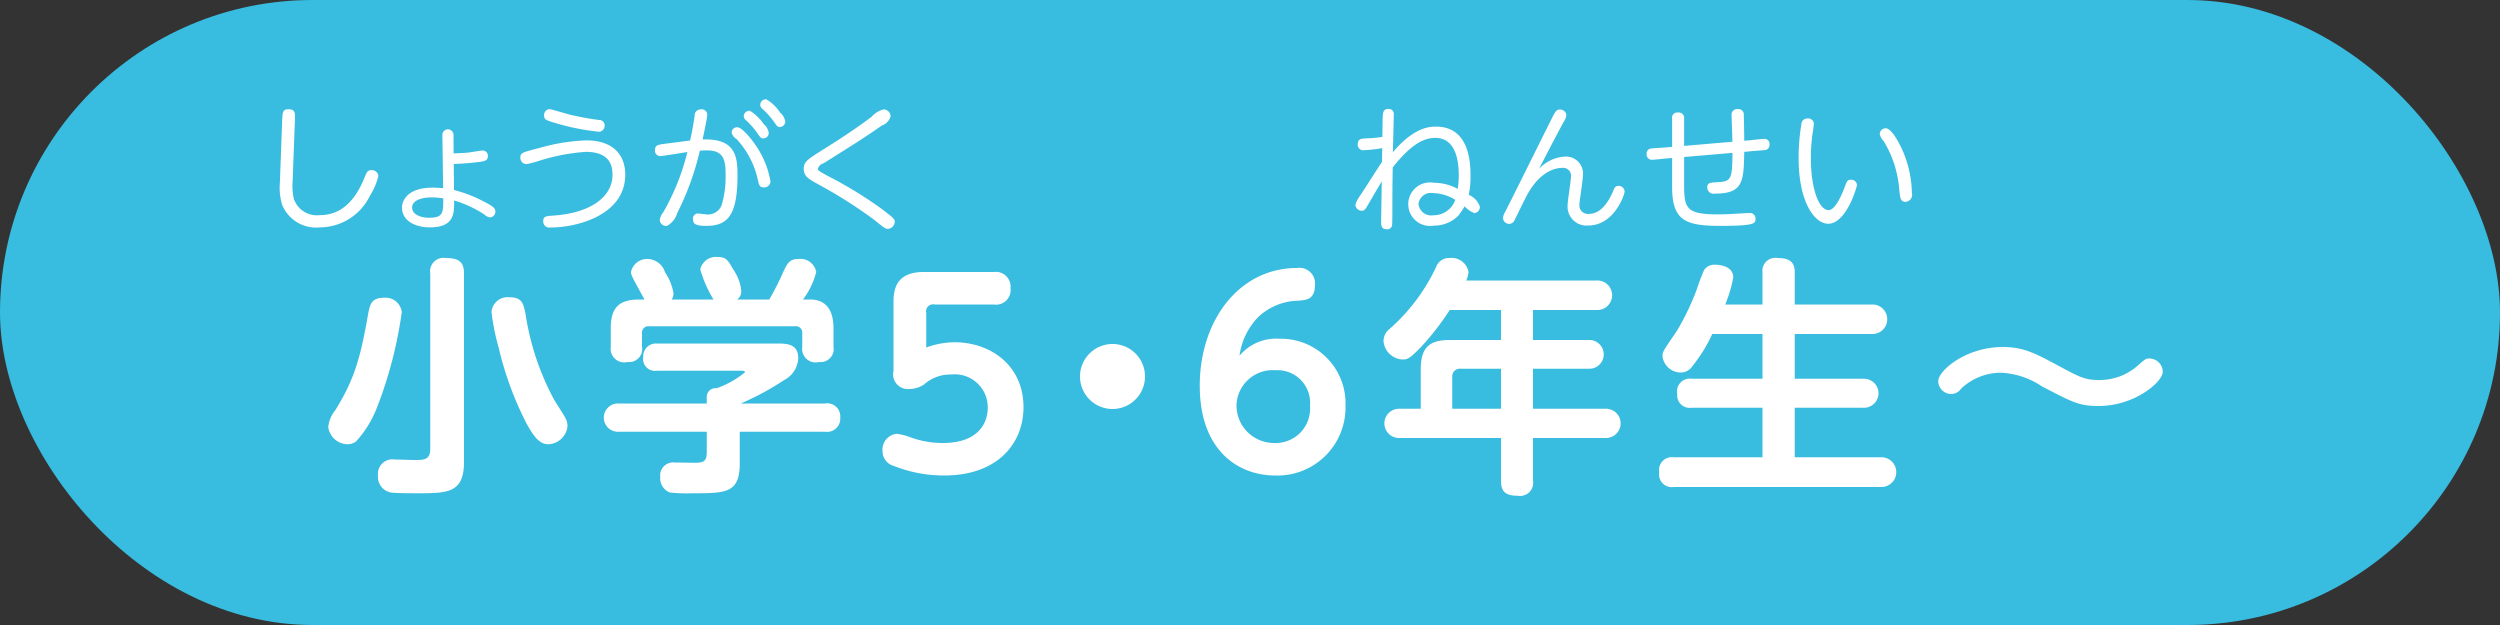
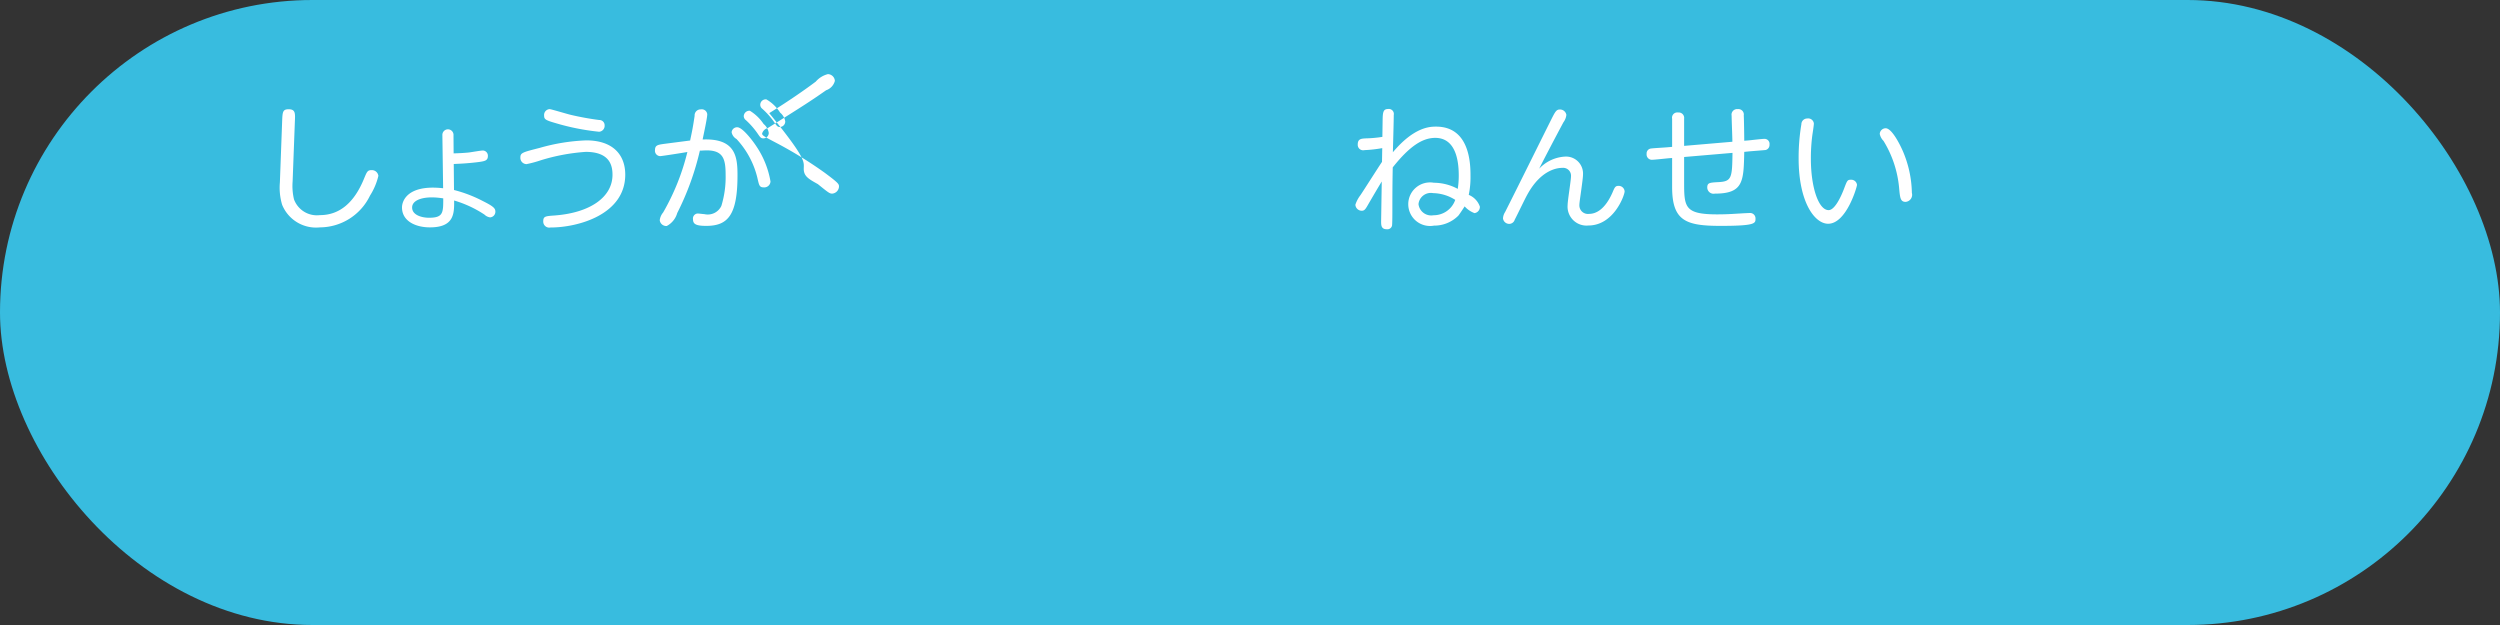
<svg xmlns="http://www.w3.org/2000/svg" id="ico_5-6.svg" width="200" height="50" viewBox="0 0 200 50">
  <rect x="0" y="0" width="200" height="50" fill="#333333" stroke="none" />
  <defs>
    <style>
      .cls-1 {
        fill: #38bcdf;
      }

      .cls-2 {
        fill: #fff;
        fill-rule: evenodd;
      }
    </style>
  </defs>
  <rect id="bg" class="cls-1" width="200" height="50" rx="25" ry="25" />
-   <path id="小学_年生_" data-name="小学５・６年生〜" class="cls-2" d="M1939.12,3728.88c0-.86-0.34-1.24-1.46-1.24a1.077,1.077,0,0,0-1.24,1.24v14.04c0,0.84-.48.88-1.2,0.88-0.26,0-1.56-.04-1.66-0.04a1.156,1.156,0,0,0-1.32,1.28,1.268,1.268,0,0,0,1.02,1.36c0.42,0.06,1.62.06,2.12,0.06,2.4,0,3.74,0,3.74-2.5v-15.08Zm3.62,1.9a1.293,1.293,0,0,0-1.42,1.16,17.55,17.55,0,0,0,.56,2.82,26.587,26.587,0,0,0,2.22,6.08c0.68,1.24,1.12,1.7,1.78,1.7a1.6,1.6,0,0,0,1.52-1.44,1.317,1.317,0,0,0-.16-0.64c-0.1-.22-0.78-1.26-0.92-1.5a21.051,21.051,0,0,1-2.26-6.74C1943.88,3731.28,1943.78,3730.78,1942.74,3730.78Zm-10,.04c-0.92,0-1.12.38-1.28,1.24-0.62,3.56-1.1,5.28-2.64,7.76a2.512,2.512,0,0,0-.56,1.34,1.58,1.58,0,0,0,1.54,1.38,1.121,1.121,0,0,0,.7-0.24,8.707,8.707,0,0,0,1.66-2.7,33.764,33.764,0,0,0,1.98-7.62A1.293,1.293,0,0,0,1932.74,3730.82Zm23,0.14a0.932,0.932,0,0,0,.14-0.5,4.26,4.26,0,0,0-.68-1.68,1.5,1.5,0,0,0-1.32-1.06,1.318,1.318,0,0,0-1.4,1.04c0,0.24.08,0.38,1.08,2.2h-0.38c-1.56,0-2.32.54-2.32,2.3v1.5a1.087,1.087,0,0,0,1.34,1.2,1.045,1.045,0,0,0,1.16-1.22v-1.06a0.517,0.517,0,0,1,.58-0.58h11.66a0.518,0.518,0,0,1,.58.58v1.08a1.08,1.08,0,0,0,1.34,1.2,1.045,1.045,0,0,0,1.16-1.22v-1.48c0-1.62-.74-2.3-1.86-2.3h-0.58a6.227,6.227,0,0,0,1.06-2.2,1.284,1.284,0,0,0-1.44-1.04c-0.72,0-.88.36-1.22,1.08a21.416,21.416,0,0,1-1.1,2.16h-2.56a0.815,0.815,0,0,0,.32-0.72,3.6,3.6,0,0,0-.64-1.68c-0.4-.72-0.56-1-1.24-1a1.293,1.293,0,0,0-1.4.98,9.636,9.636,0,0,0,1.06,2.42h-3.34Zm12.26,10.58a1.061,1.061,0,0,0,1.22-1.14,1.043,1.043,0,0,0-1.22-1.12h-6.74a21.943,21.943,0,0,0,3.48-1.88,2.066,2.066,0,0,0,1.12-1.74c0-1.18-.96-1.18-1.76-1.18h-9.56a1.016,1.016,0,0,0-1.08,1.08,0.945,0.945,0,0,0,1.06,1.1h6.78c0.12,0,.3,0,0.3.12a7.3,7.3,0,0,1-2.28,1.28,0.694,0.694,0,0,0-.78.7v0.52h-7.02a1.133,1.133,0,1,0,0,2.26h7.02v1.6c0,0.74-.22.88-0.92,0.88-0.26,0-1.52-.02-1.64-0.02a1.041,1.041,0,0,0-1.16,1.16,1.207,1.207,0,0,0,.78,1.24,12.25,12.25,0,0,0,1.82.06c2.66,0,3.76,0,3.76-2.4v-2.52H1968Zm5.48-4.88a1.185,1.185,0,0,0,1.28,1.46,2.1,2.1,0,0,0,1.16-.36,3.167,3.167,0,0,1,2.18-.8,2.638,2.638,0,0,1,2.92,2.66c0,0.94-.48,2.82-3.62,2.82a7.516,7.516,0,0,1-2.52-.44,5.184,5.184,0,0,0-1.14-.3,1.279,1.279,0,0,0-1.14,1.36,1.225,1.225,0,0,0,.92,1.22,10.818,10.818,0,0,0,4.02.76c4.26,0,6.34-2.56,6.34-5.46,0-3.34-2.62-5.2-5.52-5.2a6.682,6.682,0,0,0-2.26.42v-2.76a0.563,0.563,0,0,1,.68-0.68h4.72a1.163,1.163,0,0,0,1.34-1.3,1.18,1.18,0,0,0-1.34-1.3h-5.6c-2.42,0-2.42,1.66-2.42,2.56v5.34Zm17.52-2.14a2.6,2.6,0,1,0,2.6,2.6A2.595,2.595,0,0,0,1991,3734.52Zm10.16,0.94a5.481,5.481,0,0,1,1.5-3.1,4.825,4.825,0,0,1,3.06-1.3c0.8-.04,1.48-0.08,1.48-1.3a1.244,1.244,0,0,0-1.44-1.32c-4.64,0-7.78,4.2-7.78,9.42,0,5.16,3.06,7.18,6.04,7.18a5.443,5.443,0,0,0,5.62-5.58,5.17,5.17,0,0,0-5.28-5.36A3.81,3.81,0,0,0,2001.16,3735.46Zm5.64,4a2.753,2.753,0,0,1-2.82,2.98,3.008,3.008,0,0,1-3.06-3.08,2.9,2.9,0,0,1,3.1-2.74A2.613,2.613,0,0,1,2006.8,3739.46Zm12.5-10.02a2.012,2.012,0,0,0,.18-0.7,1.372,1.372,0,0,0-1.5-1.1,1.1,1.1,0,0,0-1.1.74,15.187,15.187,0,0,1-3.72,4.94,1.251,1.251,0,0,0-.48.96,1.6,1.6,0,0,0,1.54,1.48c0.36,0,.58-0.08,1.5-1.04a21.73,21.73,0,0,0,2.26-2.92h4.1v2.4h-4.1c-1.54,0-2.32.52-2.32,2.32v3.18h-1.74a1.17,1.17,0,1,0,0,2.34h8.16v3.4c0,0.78.24,1.22,1.34,1.22a1.049,1.049,0,0,0,1.22-1.22v-3.4h5.84a1.17,1.17,0,1,0,0-2.34h-5.84v-3.2h4.46a1.151,1.151,0,1,0,0-2.3h-4.46v-2.4h5.1a1.181,1.181,0,1,0,0-2.36H2019.3Zm-1.12,10.26v-2.52a0.612,0.612,0,0,1,.68-0.68h3.22v3.2h-3.9Zm21.84-8.34a10.892,10.892,0,0,0,.64-2.16c0-.96-1.18-1.02-1.42-1.02a1,1,0,0,0-.9.4,15.391,15.391,0,0,0-.6,1.58,20.479,20.479,0,0,1-1.62,3.36c-1.1,1.6-1.12,1.62-1.12,1.98a1.474,1.474,0,0,0,1.46,1.3,1.1,1.1,0,0,0,.94-0.52,11.962,11.962,0,0,0,1.58-2.56H2043v3.58h-5.68a1.019,1.019,0,0,0-1.14,1.22,1,1,0,0,0,1.14,1.1H2043v3.96h-7.1a1.027,1.027,0,0,0-1.16,1.2,1.016,1.016,0,0,0,1.16,1.18h16.66a1.191,1.191,0,0,0,0-2.38h-6.98v-3.96h5.54a1.16,1.16,0,0,0,0-2.32h-5.54v-3.58h6.22a1.18,1.18,0,0,0,0-2.36h-6.22v-2.56c0-.74-0.3-1.16-1.38-1.16a1.034,1.034,0,0,0-1.2,1.16v2.56h-2.98Zm33.92,4.32c-0.28,0-.32.04-0.98,0.62a4.6,4.6,0,0,1-3.06,1.1c-1.1,0-1.56-.24-3.26-1.16-1.8-.96-2.74-1.48-4.42-1.48-2.94,0-5.16,1.88-5.16,2.74a1.042,1.042,0,0,0,1.04,1.02,0.969,0.969,0,0,0,.8-0.44,4.632,4.632,0,0,1,3.2-1.26,6.417,6.417,0,0,1,3.24,1.08c2.48,1.3,3,1.58,4.56,1.58,2.86,0,5.12-1.92,5.12-2.74A1.071,1.071,0,0,0,2073.94,3735.68Z" transform="translate(-1902 -3707)" />
-   <path id="しょうがく" class="cls-2" d="M1924.39,3721.6a4.786,4.786,0,0,0,.18,1.78,2.926,2.926,0,0,0,3.02,1.81,4.473,4.473,0,0,0,4.01-2.54,5.141,5.141,0,0,0,.67-1.58,0.524,0.524,0,0,0-.55-0.46c-0.32,0-.37.14-0.58,0.64-0.79,1.96-1.97,2.96-3.55,2.96a1.951,1.951,0,0,1-2.07-1.26,4.653,4.653,0,0,1-.11-1.44l0.18-4.8c0.03-.64.05-0.97-0.5-0.97-0.49,0-.49.24-0.52,1.01Zm13.91-1.48c0.38-.02,1.12-0.04,2.09-0.17,0.35-.06.64-0.09,0.64-0.46a0.416,0.416,0,0,0-.4-0.45c-0.16,0-.96.14-1.13,0.16-0.39.04-.83,0.06-1.21,0.07l-0.01-1.44a0.446,0.446,0,1,0-.89-0.02l0.06,4.25a7.559,7.559,0,0,0-.81-0.05c-2.15,0-2.48,1.14-2.48,1.58,0,1.14,1.15,1.6,2.23,1.6,1.96,0,1.95-1.13,1.94-2.15a8.933,8.933,0,0,1,2.43,1.13,0.788,0.788,0,0,0,.45.22,0.452,0.452,0,0,0,.42-0.46c0-.26-0.15-0.42-0.99-0.84a10.646,10.646,0,0,0-2.32-.89Zm-0.84,2.75c0,1.15,0,1.55-1.14,1.55-0.55,0-1.35-.2-1.35-0.82,0-.53.67-0.81,1.59-0.81A6.207,6.207,0,0,1,1937.46,3722.87Zm8.07-6.61c0,0.29.13,0.36,0.92,0.59a18.727,18.727,0,0,0,3.48.69,0.477,0.477,0,0,0,.44-0.51,0.421,0.421,0,0,0-.44-0.43,22.345,22.345,0,0,1-2.26-.41c-0.27-.06-1.58-0.46-1.7-0.46A0.47,0.47,0,0,0,1945.53,3716.26Zm-1.9,3.34a0.5,0.5,0,0,0,.49.53,9.148,9.148,0,0,0,1.15-.31,15.785,15.785,0,0,1,3.59-.67c1.95,0,2.14,1.13,2.14,1.83,0,1.79-1.79,3.05-4.65,3.26-0.7.05-.89,0.06-0.89,0.46a0.482,0.482,0,0,0,.58.5c2.18,0,5.98-1.02,5.98-4.23,0-1.57-.97-2.74-3.12-2.74a15.464,15.464,0,0,0-3.72.6C1943.81,3719.18,1943.63,3719.22,1943.63,3719.6Zm11.5-1.09c-0.49.07-.73,0.1-0.73,0.49a0.429,0.429,0,0,0,.41.49c0.14,0,1.84-.27,2.18-0.33a18.376,18.376,0,0,1-1.94,4.84,1.163,1.163,0,0,0-.27.62,0.527,0.527,0,0,0,.56.46,1.7,1.7,0,0,0,.84-1.04,21.85,21.85,0,0,0,1.81-4.99c0.16,0,.37-0.02.54-0.02,1.34,0,1.52.71,1.52,1.96a7.869,7.869,0,0,1-.34,2.48,1.2,1.2,0,0,1-1.36.66c-0.07,0-.45-0.05-0.54-0.05a0.4,0.4,0,0,0-.37.46c0,0.39.24,0.53,1.06,0.53,1.73,0,2.5-.86,2.5-4.05,0-1.46-.14-2.97-2.79-2.86,0.11-.55.37-1.72,0.37-2.02a0.437,0.437,0,0,0-.51-0.39,0.48,0.48,0,0,0-.5.52c-0.14.91-.16,1.02-0.36,1.97Zm6.86-2.65a0.454,0.454,0,0,0-.49.43,0.414,0.414,0,0,0,.17.32,6.373,6.373,0,0,1,.93,1.06c0.23,0.34.28,0.4,0.47,0.4a0.434,0.434,0,0,0,.43-0.44,1.152,1.152,0,0,0-.41-0.71A3.554,3.554,0,0,0,1961.99,3715.86Zm-1.01,1.32a0.441,0.441,0,0,0-.45.4,0.793,0.793,0,0,0,.39.54,6.954,6.954,0,0,1,1.71,3.28c0.1,0.42.14,0.59,0.46,0.59a0.5,0.5,0,0,0,.55-0.47,7.192,7.192,0,0,0-1.12-2.8C1962.22,3718.26,1961.4,3717.18,1960.98,3717.18Zm2.33-2.23a0.438,0.438,0,0,0-.49.43,0.406,0.406,0,0,0,.16.32,6.2,6.2,0,0,1,.94,1.05c0.23,0.33.28,0.41,0.47,0.41a0.441,0.441,0,0,0,.43-0.44,1.152,1.152,0,0,0-.41-0.71A3.232,3.232,0,0,0,1963.31,3714.95Zm2.99,5.56c0,0.59.39,0.81,1.13,1.22a38.118,38.118,0,0,1,4.46,2.82c0.85,0.69.94,0.76,1.15,0.76a0.593,0.593,0,0,0,.54-0.57c0-.19-0.04-0.28-1.13-1.09a33.053,33.053,0,0,0-3.89-2.4c-1.01-.53-1.13-0.6-1.13-0.75a0.645,0.645,0,0,1,.46-0.44c2.9-1.82,3.4-2.14,4.66-3.02a1.077,1.077,0,0,0,.7-0.75,0.576,0.576,0,0,0-.56-0.54,1.908,1.908,0,0,0-.97.6c-0.81.61-2.11,1.52-3.72,2.52C1966.57,3719.77,1966.3,3719.93,1966.3,3720.51Z" transform="translate(-1902 -3707)" />
+   <path id="しょうがく" class="cls-2" d="M1924.39,3721.6a4.786,4.786,0,0,0,.18,1.78,2.926,2.926,0,0,0,3.02,1.81,4.473,4.473,0,0,0,4.01-2.54,5.141,5.141,0,0,0,.67-1.58,0.524,0.524,0,0,0-.55-0.46c-0.32,0-.37.14-0.58,0.64-0.79,1.96-1.97,2.96-3.55,2.96a1.951,1.951,0,0,1-2.07-1.26,4.653,4.653,0,0,1-.11-1.44l0.18-4.8c0.03-.64.05-0.97-0.5-0.97-0.49,0-.49.24-0.52,1.01Zm13.91-1.48c0.38-.02,1.12-0.04,2.09-0.17,0.35-.06.64-0.09,0.64-0.46a0.416,0.416,0,0,0-.4-0.45c-0.16,0-.96.14-1.13,0.16-0.39.04-.83,0.06-1.21,0.07l-0.01-1.44a0.446,0.446,0,1,0-.89-0.02l0.06,4.25a7.559,7.559,0,0,0-.81-0.05c-2.15,0-2.48,1.14-2.48,1.58,0,1.14,1.15,1.6,2.23,1.6,1.96,0,1.95-1.13,1.94-2.15a8.933,8.933,0,0,1,2.43,1.13,0.788,0.788,0,0,0,.45.22,0.452,0.452,0,0,0,.42-0.46c0-.26-0.15-0.42-0.99-0.84a10.646,10.646,0,0,0-2.32-.89Zm-0.84,2.75c0,1.15,0,1.55-1.14,1.55-0.55,0-1.35-.2-1.35-0.82,0-.53.67-0.81,1.59-0.81A6.207,6.207,0,0,1,1937.46,3722.87Zm8.07-6.61c0,0.29.13,0.36,0.92,0.59a18.727,18.727,0,0,0,3.48.69,0.477,0.477,0,0,0,.44-0.51,0.421,0.421,0,0,0-.44-0.43,22.345,22.345,0,0,1-2.26-.41c-0.27-.06-1.58-0.46-1.7-0.46A0.47,0.47,0,0,0,1945.53,3716.26Zm-1.9,3.34a0.5,0.5,0,0,0,.49.53,9.148,9.148,0,0,0,1.15-.31,15.785,15.785,0,0,1,3.59-.67c1.95,0,2.14,1.13,2.14,1.83,0,1.79-1.79,3.05-4.65,3.26-0.7.05-.89,0.06-0.89,0.46a0.482,0.482,0,0,0,.58.5c2.18,0,5.98-1.02,5.98-4.23,0-1.57-.97-2.74-3.12-2.74a15.464,15.464,0,0,0-3.72.6C1943.81,3719.18,1943.63,3719.22,1943.63,3719.6Zm11.5-1.09c-0.49.07-.73,0.1-0.73,0.49a0.429,0.429,0,0,0,.41.49c0.14,0,1.84-.27,2.18-0.33a18.376,18.376,0,0,1-1.94,4.84,1.163,1.163,0,0,0-.27.62,0.527,0.527,0,0,0,.56.46,1.7,1.7,0,0,0,.84-1.04,21.85,21.85,0,0,0,1.81-4.99c0.16,0,.37-0.02.54-0.02,1.34,0,1.52.71,1.52,1.96a7.869,7.869,0,0,1-.34,2.48,1.2,1.2,0,0,1-1.36.66c-0.07,0-.45-0.05-0.54-0.05a0.4,0.4,0,0,0-.37.46c0,0.39.24,0.53,1.06,0.53,1.73,0,2.5-.86,2.5-4.05,0-1.46-.14-2.97-2.79-2.86,0.11-.55.37-1.72,0.37-2.02a0.437,0.437,0,0,0-.51-0.39,0.48,0.48,0,0,0-.5.52c-0.14.91-.16,1.02-0.36,1.97Zm6.86-2.65a0.454,0.454,0,0,0-.49.43,0.414,0.414,0,0,0,.17.32,6.373,6.373,0,0,1,.93,1.06c0.23,0.34.28,0.4,0.47,0.4a0.434,0.434,0,0,0,.43-0.44,1.152,1.152,0,0,0-.41-0.71A3.554,3.554,0,0,0,1961.99,3715.86Zm-1.01,1.32a0.441,0.441,0,0,0-.45.4,0.793,0.793,0,0,0,.39.54,6.954,6.954,0,0,1,1.71,3.28c0.1,0.42.14,0.59,0.46,0.59a0.5,0.5,0,0,0,.55-0.47,7.192,7.192,0,0,0-1.12-2.8C1962.22,3718.26,1961.4,3717.18,1960.98,3717.18Zm2.33-2.23a0.438,0.438,0,0,0-.49.43,0.406,0.406,0,0,0,.16.32,6.2,6.2,0,0,1,.94,1.05c0.23,0.33.28,0.41,0.47,0.41a0.441,0.441,0,0,0,.43-0.44,1.152,1.152,0,0,0-.41-0.71A3.232,3.232,0,0,0,1963.31,3714.95Zm2.99,5.56c0,0.59.39,0.81,1.13,1.22c0.85,0.69.94,0.76,1.15,0.76a0.593,0.593,0,0,0,.54-0.57c0-.19-0.04-0.28-1.13-1.09a33.053,33.053,0,0,0-3.89-2.4c-1.01-.53-1.13-0.6-1.13-0.75a0.645,0.645,0,0,1,.46-0.44c2.9-1.82,3.4-2.14,4.66-3.02a1.077,1.077,0,0,0,.7-0.75,0.576,0.576,0,0,0-.56-0.54,1.908,1.908,0,0,0-.97.6c-0.81.61-2.11,1.52-3.72,2.52C1966.57,3719.77,1966.3,3719.93,1966.3,3720.51Z" transform="translate(-1902 -3707)" />
  <path id="ねんせい" class="cls-2" d="M2012.49,3724.69c0,0.3-.01.65,0.45,0.65a0.378,0.378,0,0,0,.42-0.28c0.03-.1.03-1.12,0.03-1.31,0-.61,0-2.09.03-3.36,1.38-1.74,2.41-2.36,3.4-2.36,1.77,0,1.88,2.14,1.88,3.02a6.754,6.754,0,0,1-.08,1.06,4.05,4.05,0,0,0-1.91-.49,1.743,1.743,0,1,0,.01,3.43,2.719,2.719,0,0,0,1.94-.79c0.06-.06.46-0.66,0.51-0.75a2.023,2.023,0,0,0,.79.54,0.5,0.5,0,0,0,.43-0.52,1.569,1.569,0,0,0-.89-0.94,6.936,6.936,0,0,0,.14-1.53c0-.92-0.04-3.93-2.75-3.93-0.46,0-1.74,0-3.46,2.05,0.01-.42.07-2.5,0.07-2.98a0.4,0.4,0,0,0-.45-0.48c-0.38,0-.43.24-0.44,0.87l-0.02,1.36a9.8,9.8,0,0,1-1.33.12c-0.34.02-.64,0.03-0.64,0.48a0.435,0.435,0,0,0,.54.46,10.613,10.613,0,0,0,1.42-.16l-0.02,1.1c-0.28.41-1.53,2.38-1.73,2.67a2.555,2.555,0,0,0-.4.76,0.513,0.513,0,0,0,.51.48c0.23,0,.31-0.14.57-0.6,0.39-.67.8-1.37,1.03-1.74Zm5.93-1.7a1.83,1.83,0,0,1-1.74,1.23,1.025,1.025,0,0,1-1.2-.89,0.993,0.993,0,0,1,1.17-.88A3.432,3.432,0,0,1,2018.42,3722.99Zm6.71-2.49c0.24-.48,1.01-1.97,1.94-3.71a1.212,1.212,0,0,0,.24-0.6,0.517,0.517,0,0,0-.53-0.43c-0.26,0-.36.17-0.63,0.7-1.04,2.08-2.69,5.42-3.74,7.5a1.04,1.04,0,0,0-.17.51,0.5,0.5,0,0,0,.53.44,0.468,0.468,0,0,0,.41-0.34c0.16-.29.83-1.7,1.01-2.01,1.15-2.1,2.55-2.13,2.79-2.13a0.629,0.629,0,0,1,.7.67c0,0.33-.27,1.94-0.27,2.3a1.516,1.516,0,0,0,1.66,1.64c2.04,0,2.9-2.43,2.9-2.73a0.474,0.474,0,0,0-.5-0.44c-0.24,0-.3.12-0.47,0.53-0.61,1.38-1.34,1.71-1.87,1.71a0.685,0.685,0,0,1-.78-0.71c0-.18.08-0.68,0.15-1.2s0.14-1.03.14-1.22a1.359,1.359,0,0,0-1.47-1.45A3.064,3.064,0,0,0,2025.13,3720.5Zm16.41-2.24c0-.26-0.02-1.8-0.04-2.02a0.434,0.434,0,0,0-.48-0.51,0.446,0.446,0,0,0-.49.53c0,0.3.06,1.75,0.06,2.08l-3.86.33v-2.18a0.435,0.435,0,0,0-.48-0.49,0.42,0.42,0,0,0-.48.5v2.25l-0.35.03c-0.19.02-1.13,0.07-1.33,0.1a0.394,0.394,0,0,0-.36.43,0.423,0.423,0,0,0,.47.47c0.15,0,1.08-.1,1.29-0.12l0.28-.02v2.32c0,2.7,1.08,3.11,3.87,3.11s2.8-.2,2.8-0.57a0.434,0.434,0,0,0-.47-0.46c-0.02,0-.51.02-0.78,0.04-0.24.01-.94,0.07-1.8,0.07-2.65,0-2.66-.59-2.66-2.64v-1.95l3.87-.33c-0.03,1.99-.05,2.29-1.14,2.34-0.7.04-.88,0.05-0.88,0.44a0.507,0.507,0,0,0,.61.48c2.29,0,2.3-.99,2.35-3.34l0.4-.04c0.08-.01,1.27-0.1,1.31-0.11a0.412,0.412,0,0,0,.31-0.43,0.4,0.4,0,0,0-.43-0.46c-0.18,0-1.02.1-1.22,0.12Zm5.04-1.78a0.462,0.462,0,0,0-.47.46,16.2,16.2,0,0,0-.22,2.72c0,3.55,1.3,5.24,2.36,5.24,1.46,0,2.31-2.95,2.31-3.11a0.462,0.462,0,0,0-.5-0.41c-0.26,0-.29.06-0.53,0.7-0.28.74-.77,1.73-1.24,1.73-0.81,0-1.42-1.83-1.42-4.1a14.212,14.212,0,0,1,.12-1.92c0.02-.13.12-0.77,0.12-0.91A0.456,0.456,0,0,0,2046.58,3716.48Zm6.27,0.78a0.48,0.48,0,0,0-.47.45,1.087,1.087,0,0,0,.3.56,8.662,8.662,0,0,1,1.25,3.77c0.07,0.78.1,1.11,0.52,1.11a0.569,0.569,0,0,0,.5-0.72,8.86,8.86,0,0,0-.73-3.36C2053.95,3718.46,2053.33,3717.26,2052.85,3717.26Z" transform="translate(-1902 -3707)" />
</svg>